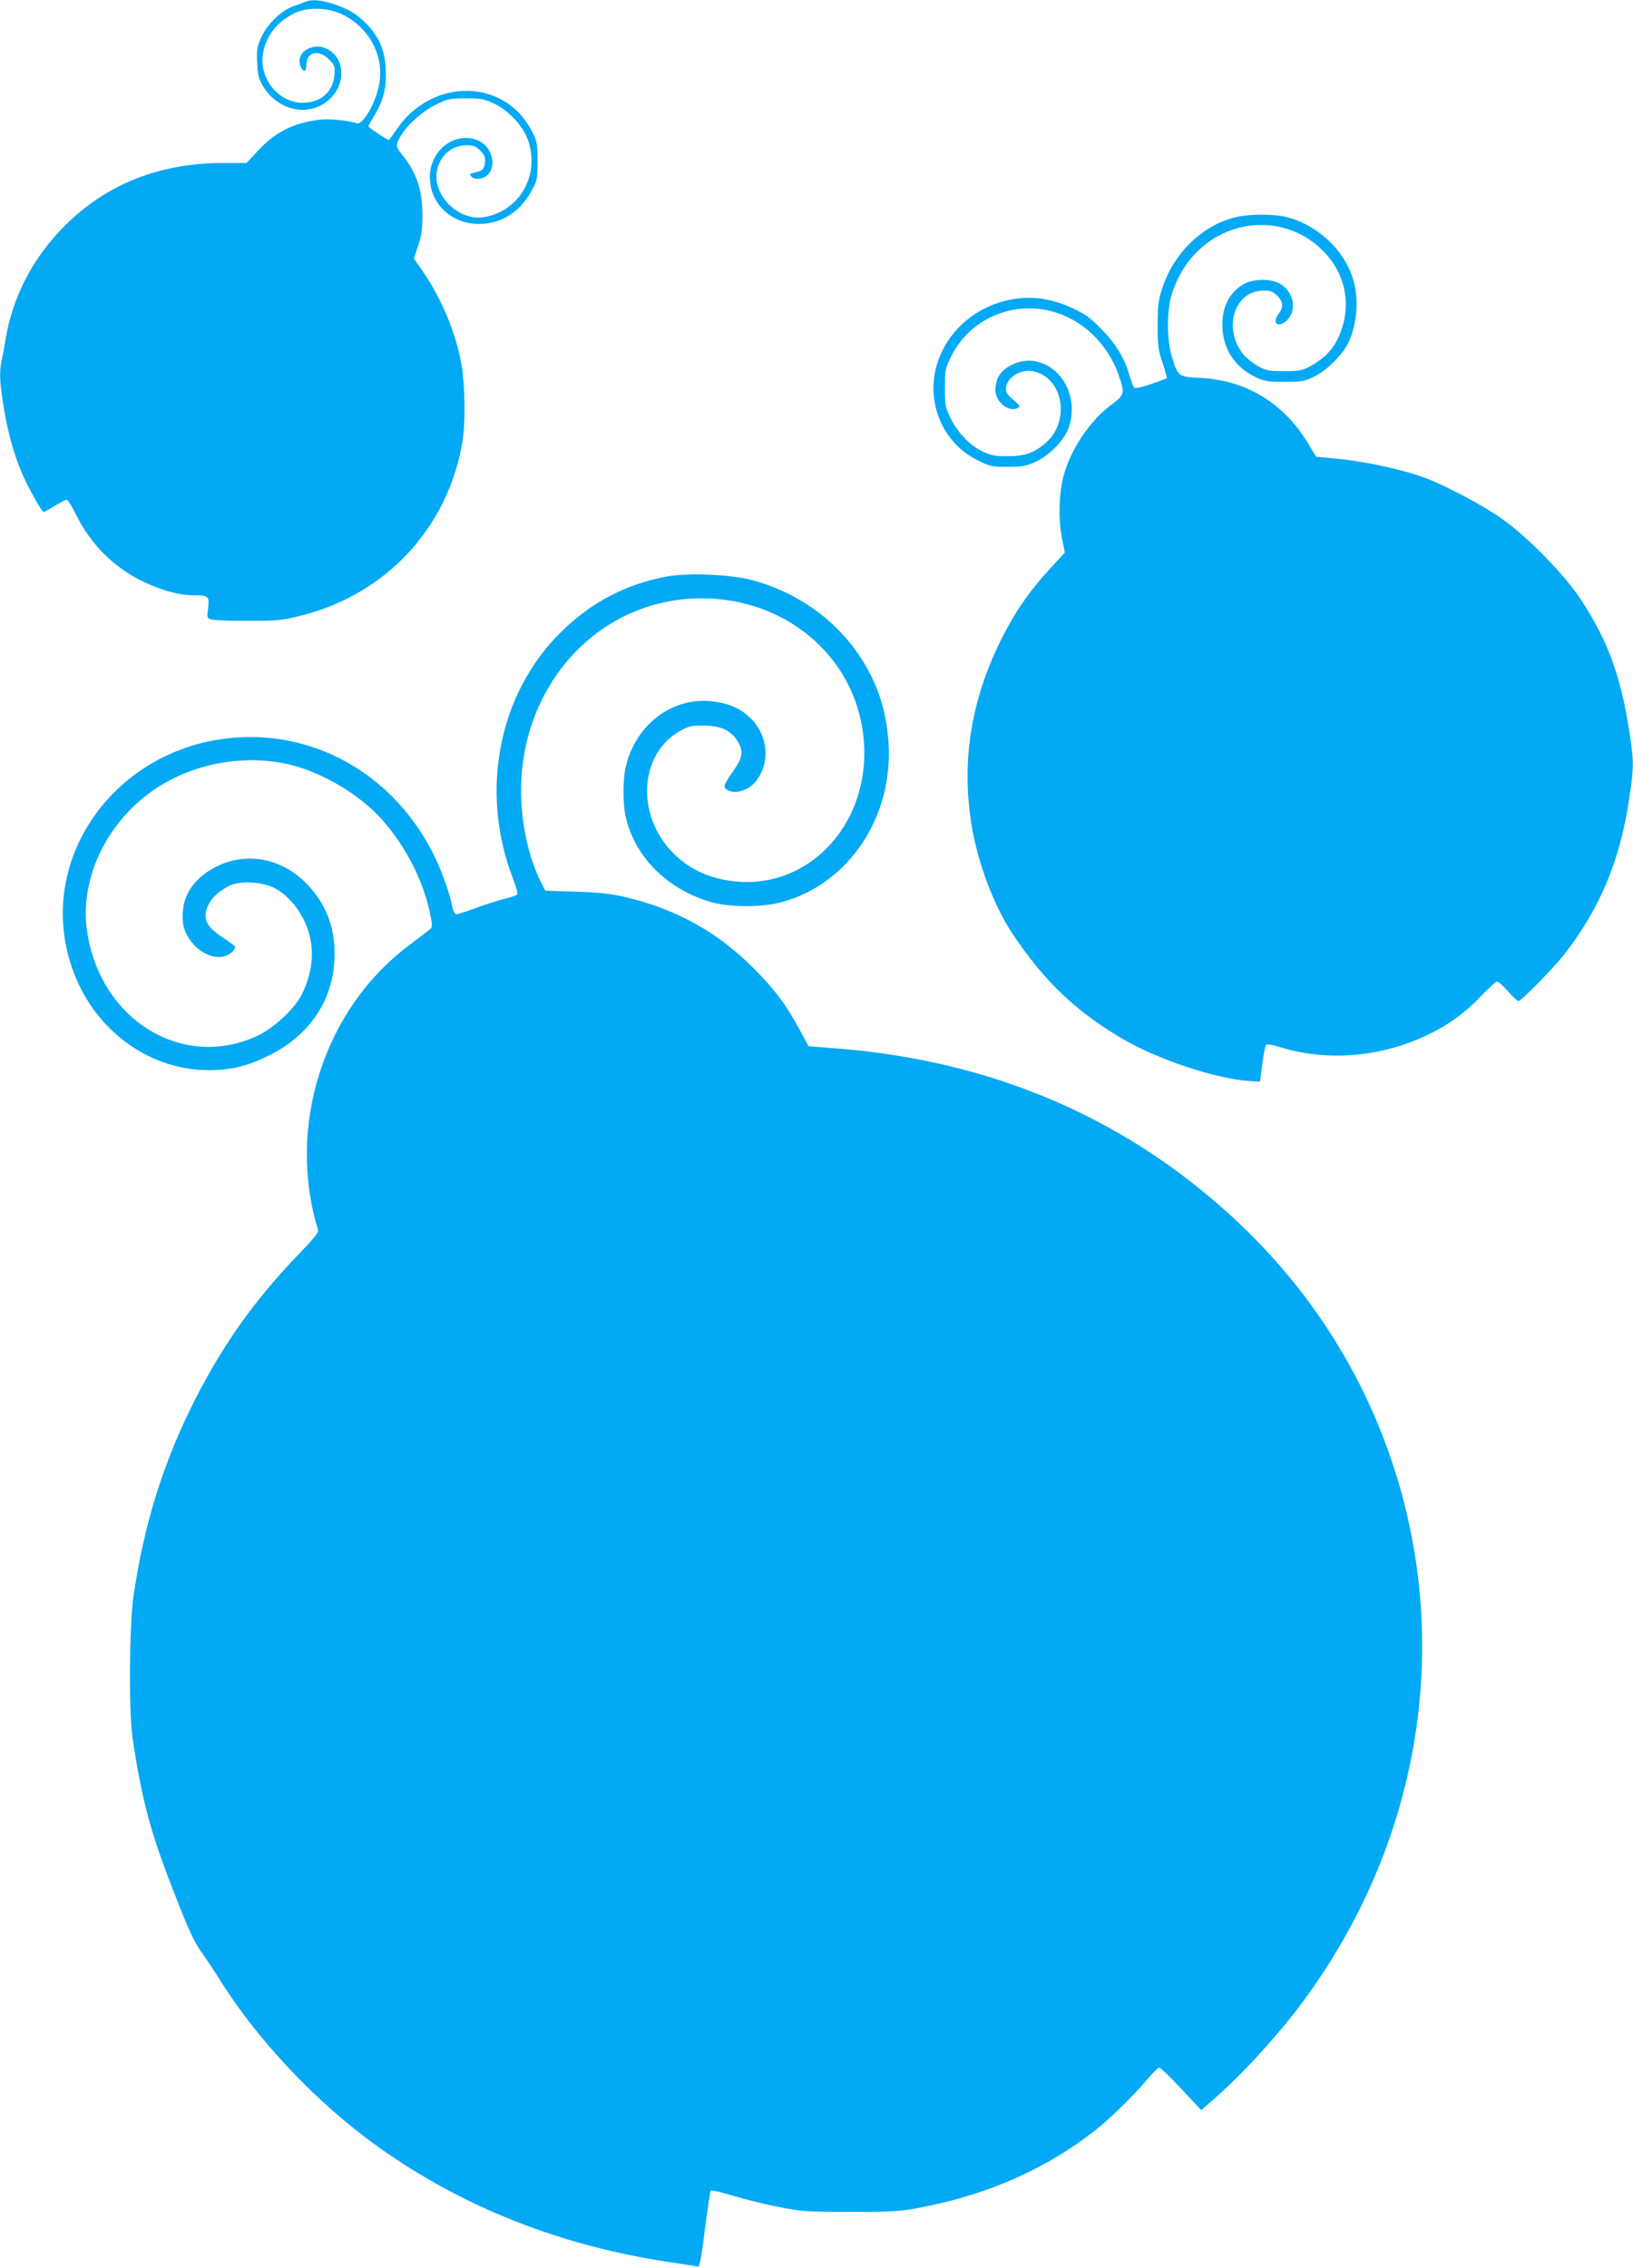
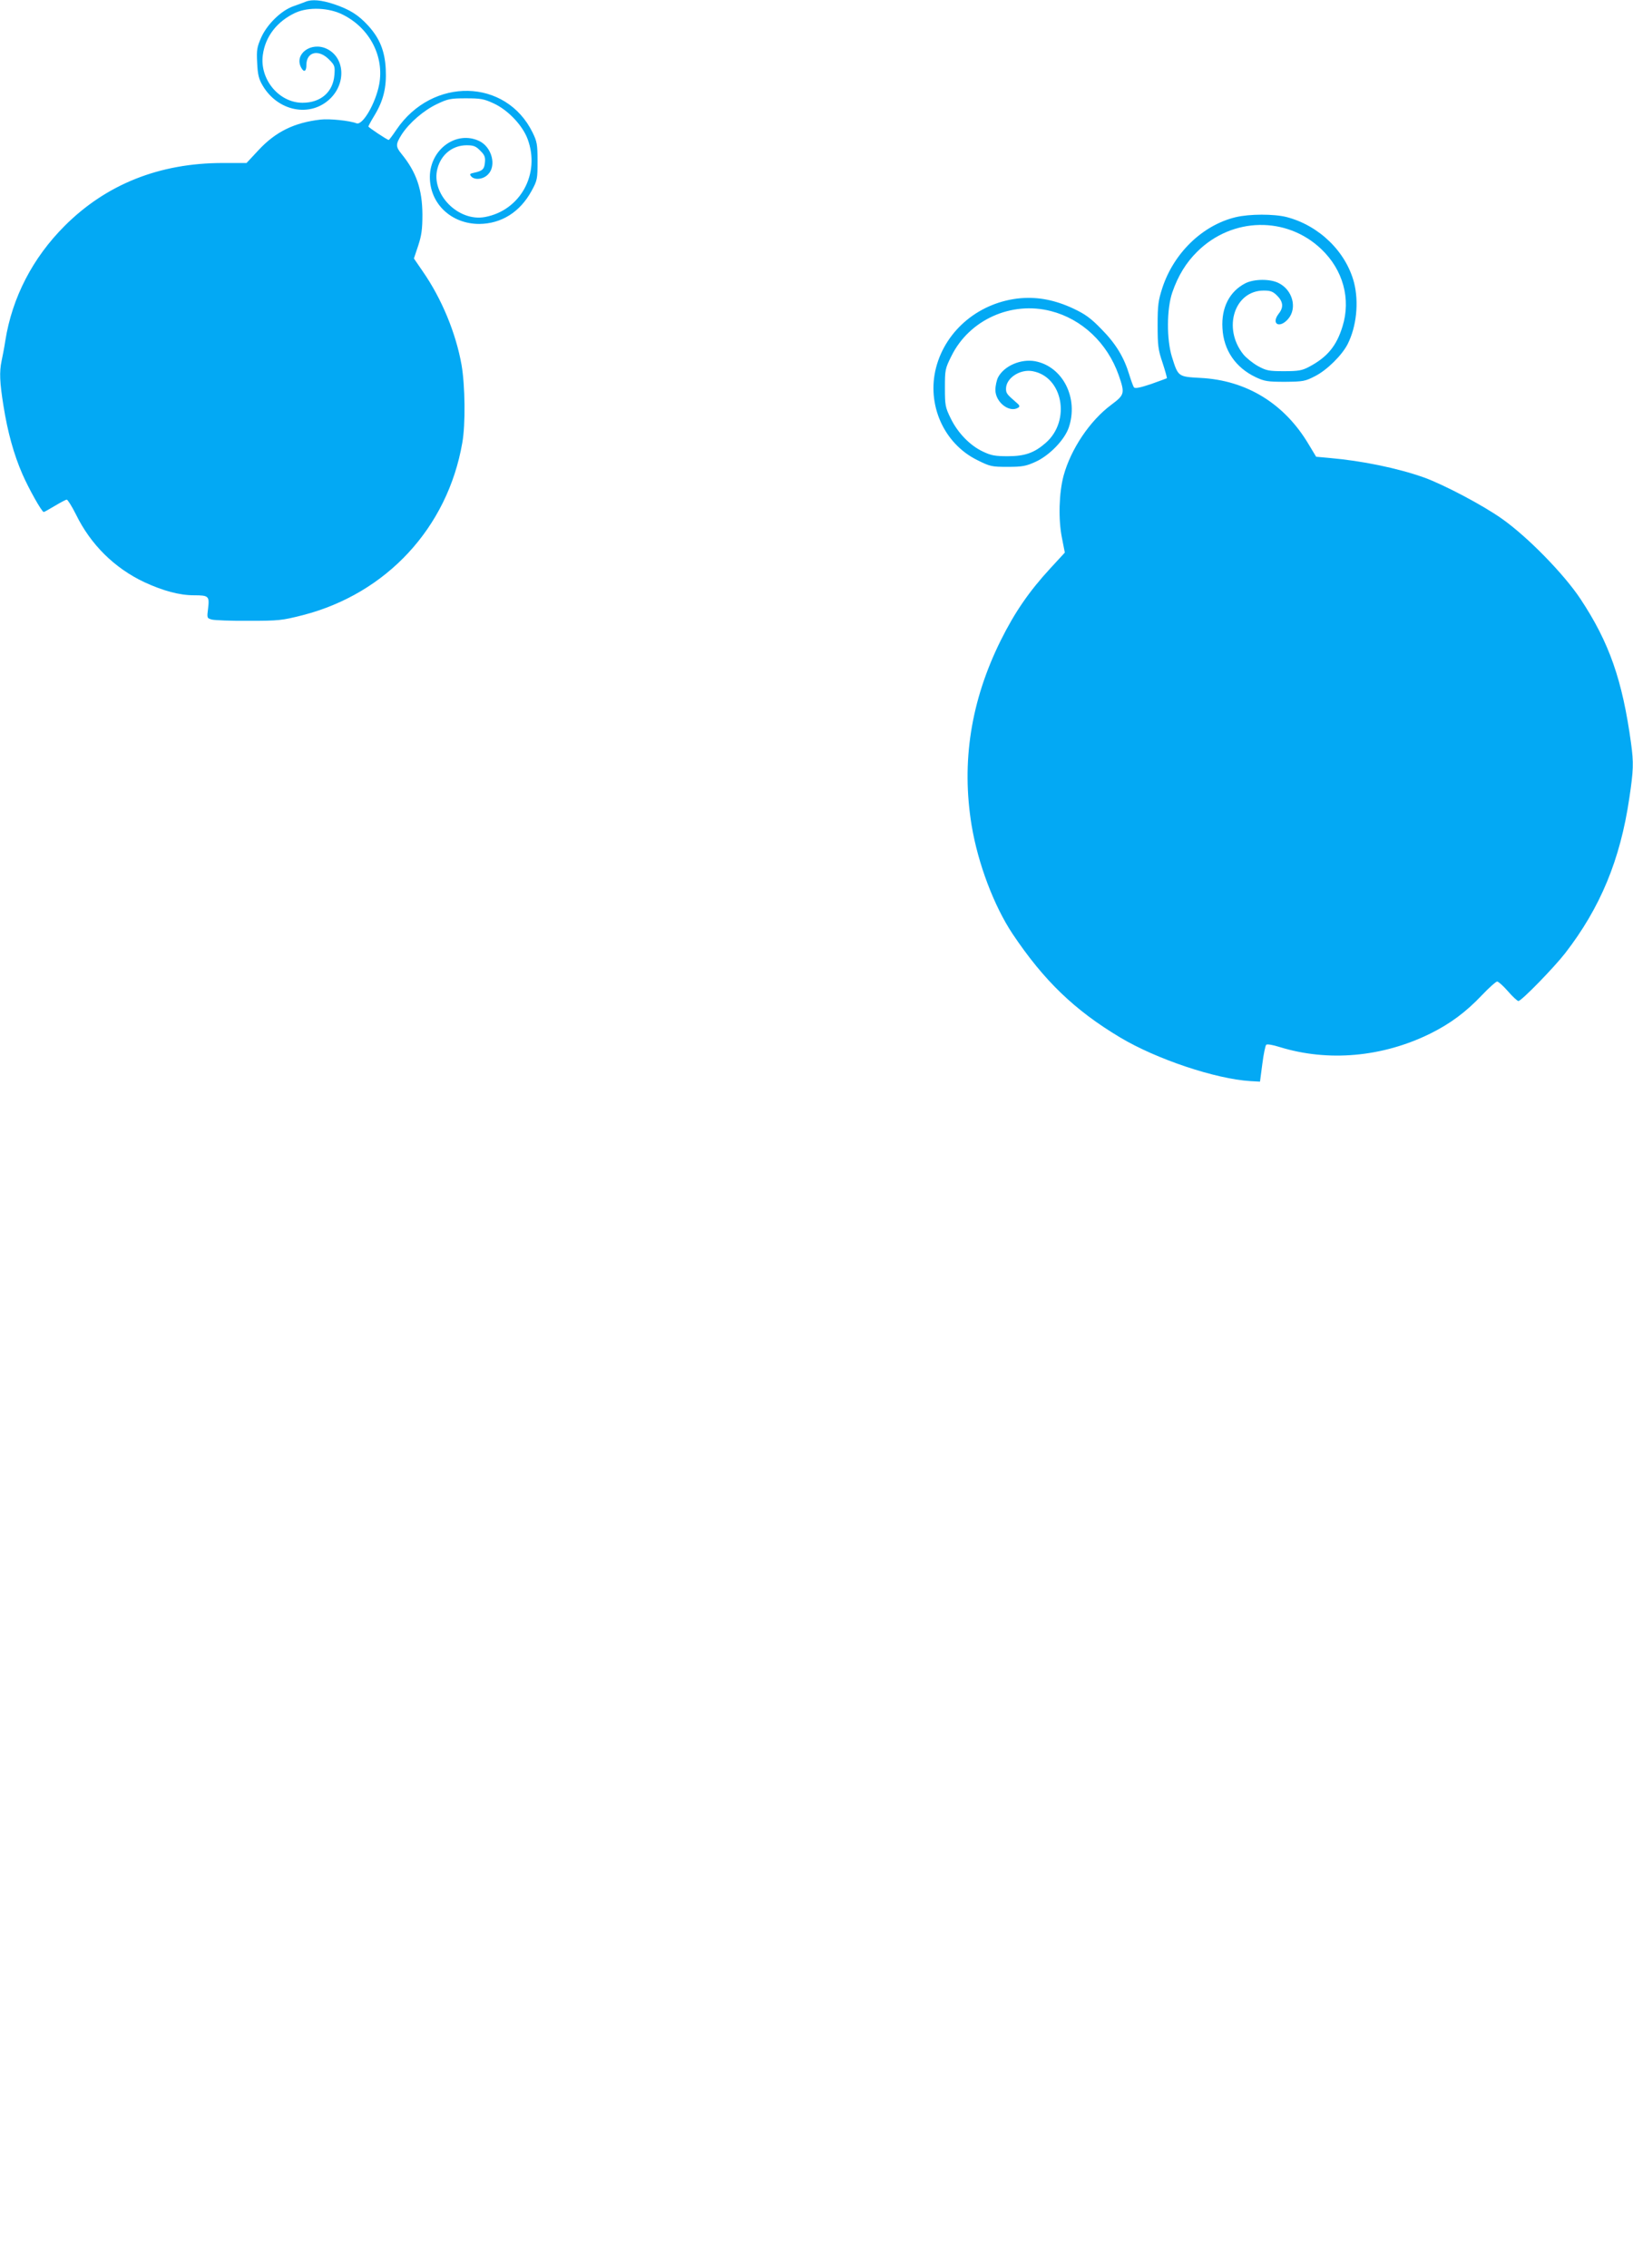
<svg xmlns="http://www.w3.org/2000/svg" version="1.0" width="922pt" height="1280pt" viewBox="0 0 922 1280" preserveAspectRatio="xMidYMid meet">
  <g transform="translate(0,1280) scale(0.1,-0.1)" fill="#03a9f4" stroke="none">
    <path d="M1725 12790 c-11 -4 -41 -16 -68 -25 -69 -24 -148 -101 -182 -176 -24 -55 -27 -70 -23 -144 3 -66 9 -91 31 -128 86 -146 269 -182 381 -74 92 89 82 234 -20 282 -88 41 -184 -30 -144 -106 16 -30 30 -23 30 15 0 73 68 90 127 31 33 -33 35 -39 31 -89 -8 -96 -77 -156 -180 -156 -133 0 -243 133 -224 270 14 105 81 190 184 238 75 34 191 29 270 -12 150 -76 232 -235 203 -392 -20 -106 -93 -233 -128 -220 -38 15 -154 27 -203 21 -148 -17 -253 -68 -350 -172 l-68 -73 -134 0 c-357 0 -658 -120 -893 -355 -180 -180 -296 -403 -335 -648 -6 -40 -16 -91 -21 -114 -13 -62 -11 -120 11 -256 23 -145 58 -272 106 -382 35 -81 110 -215 121 -215 3 0 31 16 63 35 32 19 62 35 67 35 5 0 29 -38 52 -84 83 -170 218 -303 386 -382 106 -49 198 -74 281 -74 82 0 87 -5 79 -73 -7 -55 -7 -56 21 -64 16 -4 110 -8 209 -7 169 0 187 2 305 32 473 122 817 494 900 972 19 104 16 324 -4 440 -32 180 -112 374 -219 528 l-50 73 24 72 c19 58 24 92 24 177 -1 141 -34 238 -117 340 -35 43 -35 55 0 111 43 66 124 136 200 172 61 29 76 32 162 32 84 0 102 -3 158 -29 80 -37 162 -123 191 -201 73 -196 -41 -403 -241 -440 -151 -28 -307 131 -268 274 21 80 86 131 165 131 38 0 52 -5 76 -30 25 -24 30 -37 27 -66 -3 -39 -14 -49 -61 -59 -24 -5 -27 -8 -17 -20 19 -23 68 -18 95 10 50 49 22 155 -49 189 -129 61 -277 -46 -279 -201 -1 -152 120 -267 279 -267 125 1 230 67 295 186 33 60 34 68 34 168 0 95 -3 111 -28 162 -150 306 -565 315 -768 17 -22 -33 -42 -59 -44 -59 -9 0 -115 71 -115 76 0 3 15 31 34 62 51 84 69 158 64 261 -5 103 -34 175 -100 247 -55 60 -103 90 -191 120 -72 24 -126 29 -162 14z" />
    <path d="M6976 11574 c-186 -45 -348 -201 -413 -398 -23 -71 -27 -97 -27 -211 0 -115 3 -140 28 -213 15 -46 26 -85 24 -87 -2 -1 -42 -16 -90 -33 -63 -21 -90 -26 -96 -18 -4 6 -16 38 -26 71 -30 99 -76 175 -157 257 -61 63 -92 85 -160 117 -101 47 -196 66 -295 58 -230 -20 -423 -177 -479 -392 -54 -209 44 -429 233 -522 72 -36 81 -38 171 -38 84 0 104 4 159 29 78 36 162 123 186 192 57 167 -33 345 -189 375 -81 15 -176 -26 -210 -91 -8 -16 -15 -48 -15 -71 0 -69 79 -131 129 -100 11 7 8 14 -14 32 -50 43 -55 50 -55 75 0 60 79 112 150 99 171 -31 217 -279 75 -404 -65 -57 -118 -76 -215 -76 -71 0 -94 4 -140 26 -73 34 -142 105 -182 187 -31 63 -33 74 -33 173 0 101 1 108 37 180 101 204 338 311 562 253 175 -45 318 -180 382 -361 36 -104 34 -111 -42 -168 -121 -90 -228 -250 -269 -400 -26 -97 -30 -245 -10 -347 l17 -87 -82 -89 c-119 -129 -201 -248 -280 -407 -169 -341 -223 -687 -164 -1045 36 -215 126 -453 231 -611 177 -264 350 -431 608 -585 206 -123 539 -234 735 -246 l54 -3 13 99 c7 55 17 104 22 109 5 5 36 0 77 -13 273 -84 579 -57 849 76 113 56 201 121 293 218 40 42 78 76 85 76 7 0 35 -25 61 -55 26 -30 53 -55 59 -55 17 0 201 189 264 270 199 257 311 528 362 874 24 160 25 200 10 311 -49 357 -123 569 -286 815 -93 140 -298 350 -443 452 -107 76 -327 192 -440 233 -150 53 -349 94 -532 110 l-77 7 -41 68 c-137 232 -352 364 -613 377 -125 7 -125 6 -160 118 -31 99 -30 272 2 365 33 95 78 168 141 230 197 195 504 201 700 14 123 -117 168 -281 120 -436 -34 -111 -86 -174 -190 -229 -38 -20 -59 -24 -140 -24 -87 0 -100 3 -148 29 -30 17 -67 47 -83 67 -117 148 -49 359 116 359 38 0 52 -5 76 -29 34 -34 37 -66 9 -101 -46 -59 5 -87 54 -29 51 61 24 162 -54 201 -48 25 -140 24 -189 -1 -89 -46 -136 -137 -129 -253 6 -124 74 -223 188 -277 49 -23 67 -26 165 -26 103 1 114 3 170 32 67 34 152 118 184 181 50 99 64 236 36 347 -46 175 -197 322 -381 370 -72 18 -209 18 -288 -1z" />
-     <path d="M3764 9546 c-234 -44 -432 -149 -601 -318 -351 -349 -456 -900 -265 -1392 16 -41 26 -78 23 -84 -3 -5 -37 -17 -76 -26 -38 -10 -111 -33 -161 -52 -51 -19 -99 -34 -107 -34 -9 0 -17 14 -22 37 -12 68 -57 196 -96 278 -200 422 -601 685 -1044 685 -751 0 -1264 -716 -982 -1370 133 -308 427 -510 744 -510 127 0 219 22 338 81 227 111 360 303 373 536 9 172 -39 310 -150 428 -139 149 -341 190 -514 105 -111 -54 -181 -144 -191 -245 -7 -71 2 -114 36 -165 63 -94 175 -130 237 -77 15 13 24 28 21 34 -4 6 -36 30 -73 54 -95 63 -114 111 -74 188 23 46 89 97 145 112 60 17 162 7 218 -20 70 -34 135 -104 176 -190 61 -129 55 -275 -16 -416 -40 -78 -154 -185 -243 -228 -428 -205 -903 89 -970 600 -39 303 128 629 411 806 221 137 501 181 749 118 181 -47 388 -172 507 -307 138 -156 236 -351 274 -543 12 -63 12 -65 -12 -83 -13 -10 -64 -49 -114 -87 -479 -362 -688 -1021 -509 -1604 4 -12 -23 -46 -94 -120 -256 -263 -436 -514 -601 -837 -179 -353 -290 -708 -348 -1115 -23 -163 -26 -647 -5 -790 51 -348 101 -534 228 -860 96 -245 120 -297 169 -364 22 -31 62 -91 89 -134 216 -349 552 -705 902 -955 480 -342 1034 -560 1658 -652 76 -12 143 -22 149 -23 7 -1 21 75 37 211 15 116 30 215 33 218 4 4 61 -10 129 -30 67 -20 183 -49 257 -63 127 -25 154 -27 406 -27 252 0 279 2 406 27 375 73 705 221 979 438 81 64 222 203 286 281 31 37 62 68 69 68 7 0 63 -54 125 -120 l112 -120 59 51 c161 139 358 353 498 538 636 846 845 1897 576 2887 -186 681 -573 1266 -1140 1723 -580 468 -1270 734 -2060 794 l-150 12 -48 89 c-77 144 -145 234 -262 351 -204 205 -435 333 -725 402 -82 19 -143 26 -278 30 l-173 6 -21 40 c-67 132 -108 303 -115 477 -23 591 382 1082 930 1129 552 47 1007 -346 1007 -870 0 -424 -318 -751 -704 -726 -143 10 -258 56 -353 141 -234 210 -224 577 19 712 45 25 64 29 128 29 99 0 159 -28 196 -91 34 -57 28 -89 -31 -173 -50 -72 -54 -86 -26 -101 46 -24 120 0 160 52 83 106 67 263 -36 359 -55 50 -108 75 -193 88 -228 36 -442 -115 -504 -355 -21 -79 -21 -228 0 -308 57 -223 239 -399 481 -468 107 -30 284 -30 396 0 377 102 629 476 604 896 -12 187 -63 343 -164 494 -139 209 -357 362 -611 429 -120 31 -361 41 -478 19z" />
  </g>
</svg>